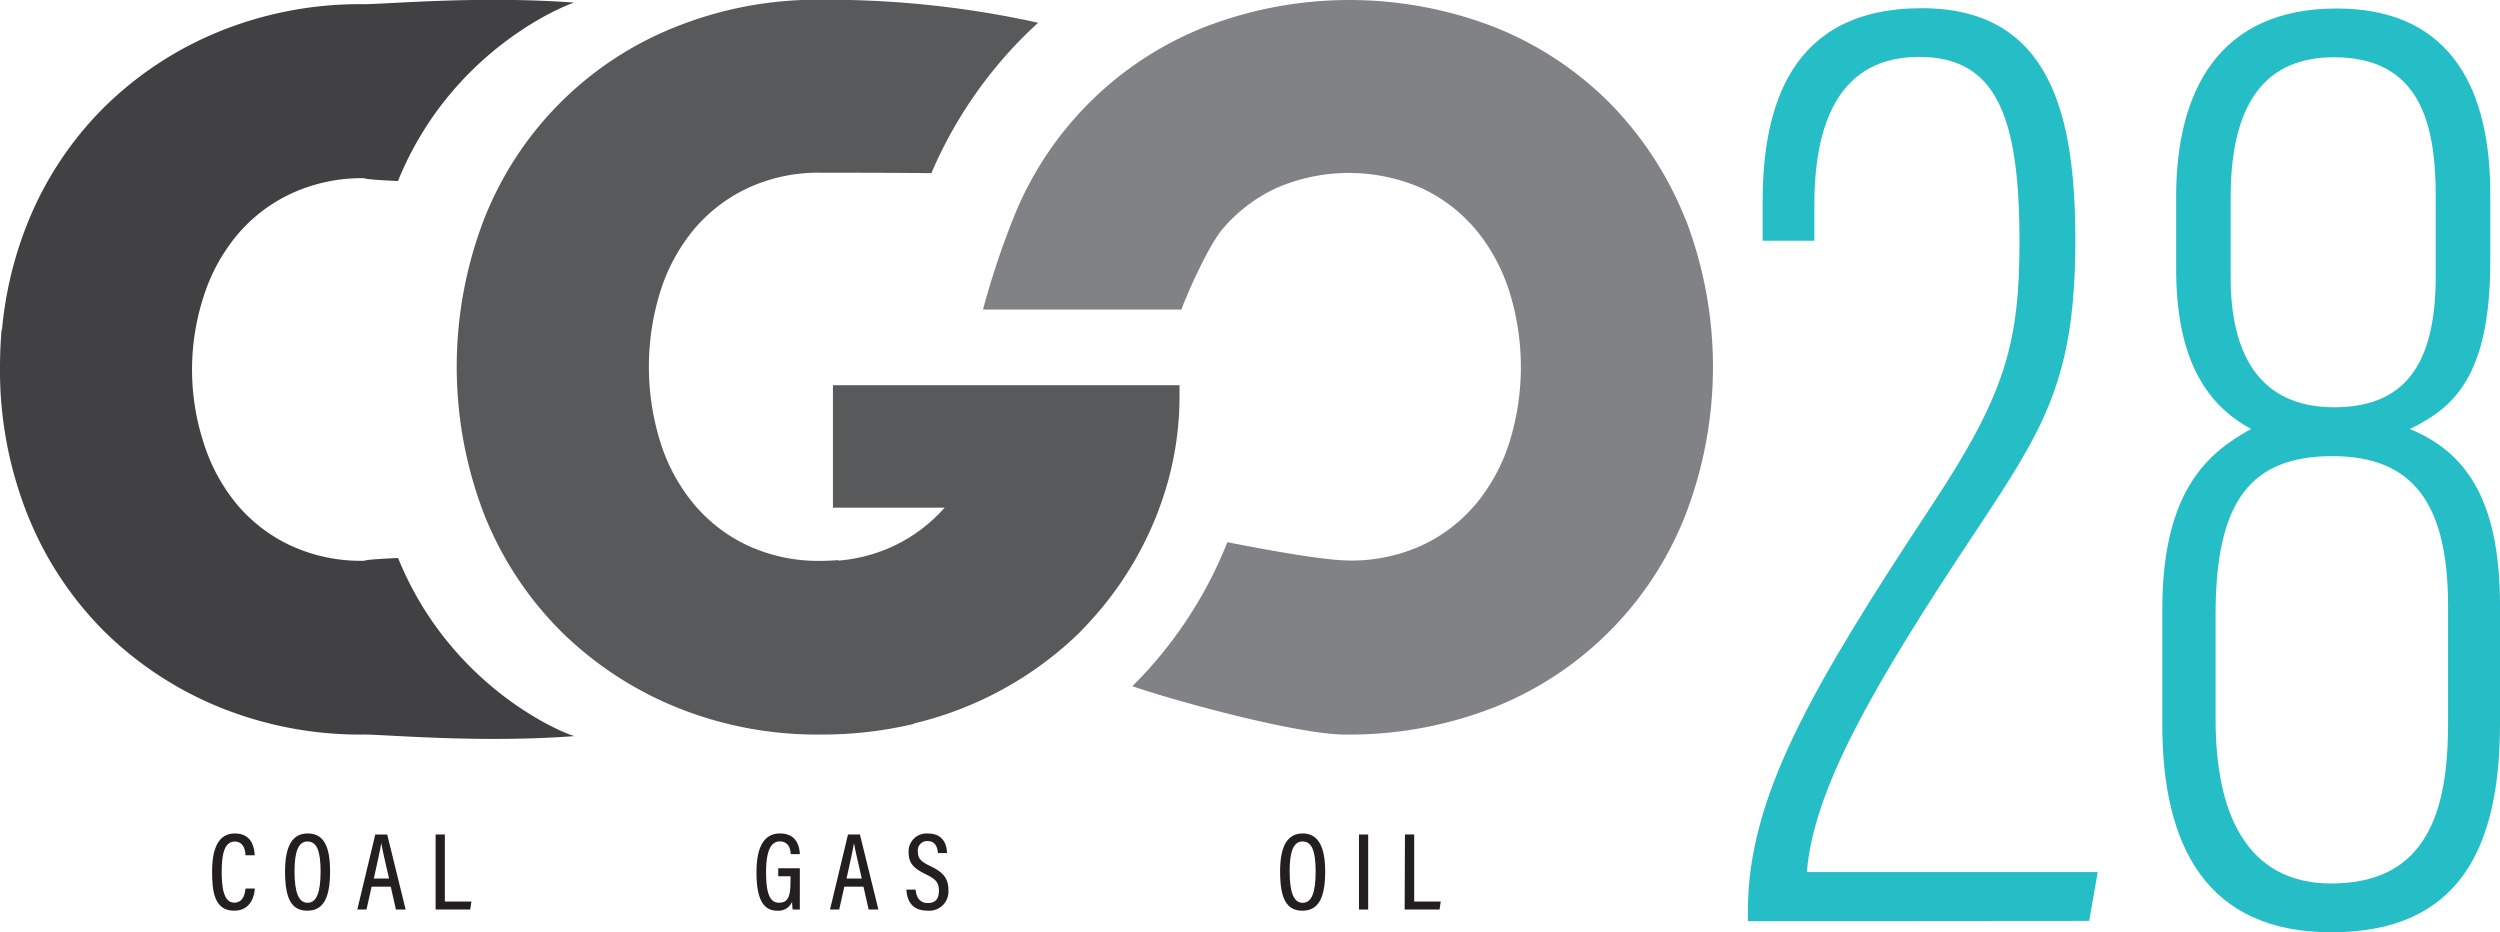
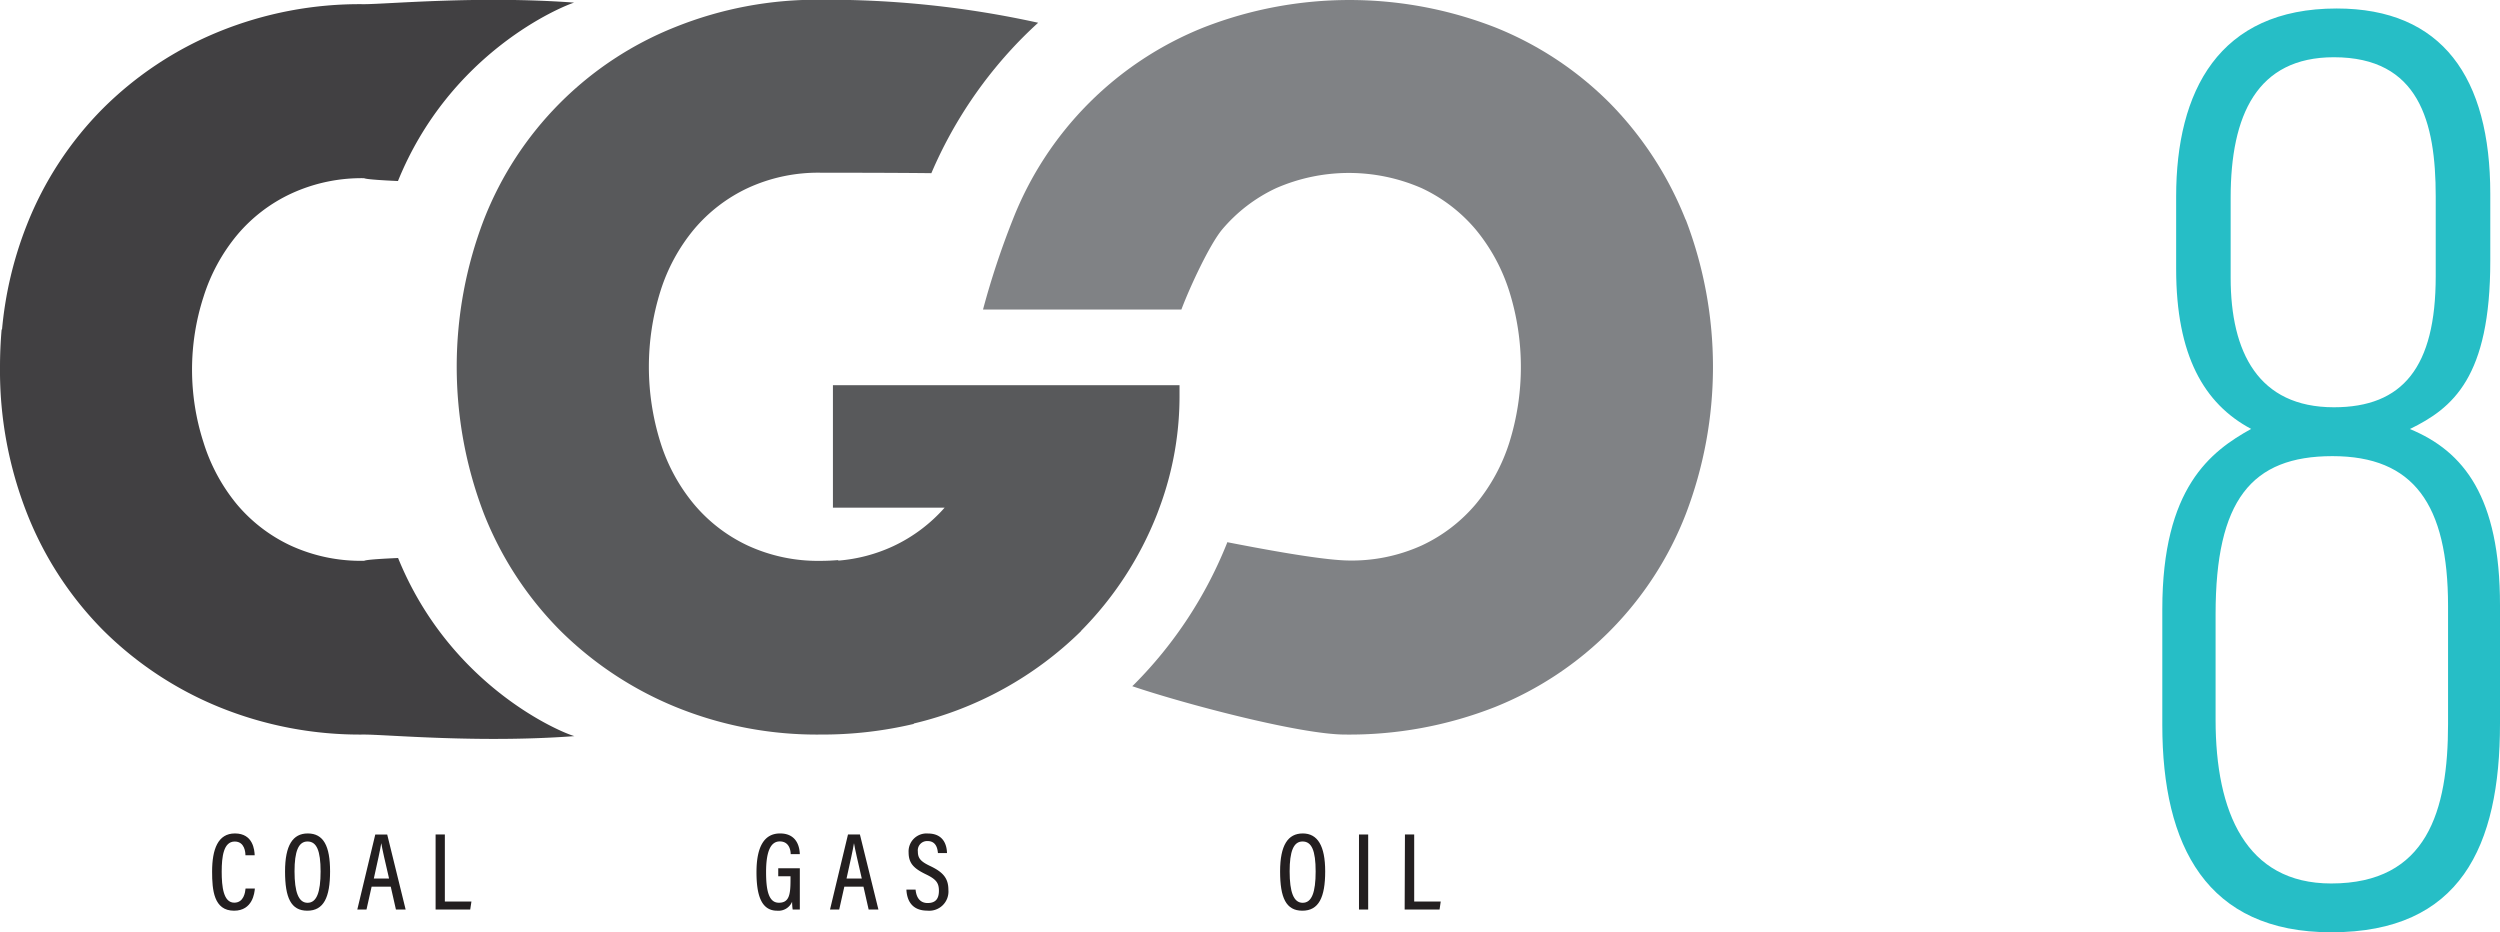
<svg xmlns="http://www.w3.org/2000/svg" id="Warstwa_1" data-name="Warstwa 1" viewBox="0 0 429.75 160.25">
  <defs>
    <style>.cls-1{fill:#26bec6;}.cls-2{fill:#58595b;}.cls-3{fill:#808285;}.cls-4{fill:#414042;}.cls-5{fill:#231f20;}</style>
  </defs>
-   <path class="cls-1" d="M385.48,490.72V489c0-19.53,10.75-38.14,31.85-70.11,12.41-18.82,14.84-27.57,14.84-45,0-21.57-4-31.74-17.26-31.74s-18,10.63-18,25.36v6.24h-8.89v-6.72c0-16,4.56-33.25,27.35-33.25,22.27,0,26.4,18.55,26.4,39.84,0,23.86-5.3,32.25-17,49.89-17.74,26.68-28,44.5-29.15,58.77h50l-1.47,8.39Z" transform="translate(-85.02 -332.37)" />
  <path class="cls-1" d="M456.72,457V437.1c0-20.94,8.34-27.14,15.27-31-8.11-4.32-12.89-12.65-12.89-27.48V366.15c0-18.07,7.3-32.32,27.6-32.32,18.14,0,26.4,11.87,26.4,31.86v11.55c0,20-6.44,25.28-13.82,28.88,9.29,3.83,15.49,11.71,15.49,30.28v20.35c0,21.19-6.84,35.88-29,35.88C464.33,492.63,456.72,477.77,456.72,457Zm49.12-.2V436.56c0-17.52-5.93-25.78-19.87-25.78s-20.09,7.58-20.09,27.18v18.16c0,15.85,5.21,28.12,19.87,28.12C502.26,484.24,505.84,471.77,505.84,456.82Zm-37.37-90.48v13.8c0,12.8,4.76,22.26,17.75,22.26,11.82,0,17.5-6.87,17.5-22.51V366.11c0-12.79-2.85-23.9-17.51-23.9C473,342.21,468.47,352.16,468.47,366.34Z" transform="translate(-85.02 -332.37)" />
  <path class="cls-2" d="M270.82,440.85a59.33,59.33,0,0,0,13.06-20c.16-.39.48-1.29.5-1.33a55.11,55.11,0,0,0,3.4-19.45v-1.48H228.2v21.05h19.2a27.1,27.1,0,0,1-8.84,6.62,27.56,27.56,0,0,1-9.44,2.48l0-.09c-1,.08-2,.13-3,.13a28.81,28.81,0,0,1-12.52-2.61,27,27,0,0,1-9.28-7.12,31.08,31.08,0,0,1-5.77-10.63,43.5,43.5,0,0,1,0-26,31.26,31.26,0,0,1,5.77-10.63,27.12,27.12,0,0,1,9.28-7.11,28.81,28.81,0,0,1,12.52-2.62c.76,0,12.54,0,19,.08a74.9,74.9,0,0,1,15.75-23.37q1.28-1.28,2.61-2.49a168.26,168.26,0,0,0-37.38-3.95,65.14,65.14,0,0,0-25,4.69,58.53,58.53,0,0,0-32.88,33.06,70.69,70.69,0,0,0,0,50.64,59.38,59.38,0,0,0,13.06,20,60.87,60.87,0,0,0,19.82,13.15,64.24,64.24,0,0,0,25,4.77,68.26,68.26,0,0,0,16-1.83.25.25,0,0,0,0-.07,61.09,61.09,0,0,0,28.8-15.93Z" transform="translate(-85.02 -332.37)" />
  <path class="cls-3" d="M374.77,370.12a60.13,60.13,0,0,0-13-20A58.41,58.41,0,0,0,342,337.06a69,69,0,0,0-50,0,58.53,58.53,0,0,0-32.88,33.06A139.46,139.46,0,0,0,254,385.58h34.1c1.51-4,4.86-11.17,7-13.75a27.18,27.18,0,0,1,9.27-7.11,31.25,31.25,0,0,1,25.05,0,27.22,27.22,0,0,1,9.28,7.11,31.61,31.61,0,0,1,5.77,10.63,43.5,43.5,0,0,1,0,26A31.42,31.42,0,0,1,338.73,419a27.12,27.12,0,0,1-9.28,7.12,29.14,29.14,0,0,1-13.06,2.59c-4.94-.16-15.32-2.15-20.42-3.14l0,.09A72.57,72.57,0,0,1,280,450c-.11.11-.23.21-.34.33,8.85,3,28.86,8.31,36.57,8.31A68.35,68.35,0,0,0,342,453.91a58.51,58.51,0,0,0,32.8-33.15,70.83,70.83,0,0,0,0-50.64Z" transform="translate(-85.02 -332.37)" />
  <path class="cls-4" d="M153.45,428.29c-6.3.28-5.57.48-5.9.48A28.84,28.84,0,0,1,135,426.16a27,27,0,0,1-9.28-7.12A31.25,31.25,0,0,1,120,408.41a40.67,40.67,0,0,1,0-25,31.34,31.34,0,0,1,5.77-10.63,27,27,0,0,1,9.28-7.12A28.84,28.84,0,0,1,147.53,363c.33,0-.4.2,5.9.49,9-22.16,28.13-30,30.28-30.67-16.32-1.21-32.14.27-36.18.27a64.15,64.15,0,0,0-25,4.77,60.64,60.64,0,0,0-19.82,13.16,59.06,59.06,0,0,0-13.07,20A64.68,64.68,0,0,0,85.37,389H85.3c-.18,2.1-.28,4.25-.28,6.44,0,0,0,0,0,.05v0h0a67.18,67.18,0,0,0,4.68,25.23,59.38,59.38,0,0,0,13.06,20,60.87,60.87,0,0,0,19.82,13.15,64.24,64.24,0,0,0,25,4.77c4,0,19.85,1.49,36.18.27C181.58,458.33,162.45,450.44,153.45,428.29Z" transform="translate(-85.02 -332.37)" />
  <path class="cls-5" d="M128.83,485.11c-.06.73-.37,3.81-3.58,3.81-3.48,0-3.77-3.56-3.77-6.73,0-3.83,1-6.55,3.92-6.55,3.17,0,3.36,2.91,3.4,3.75h-1.59c0-.44-.1-2.36-1.84-2.36-1.92,0-2.24,2.59-2.24,5.18s.29,5.33,2.16,5.33c1.65,0,1.88-1.8,1.94-2.43Z" transform="translate(-85.02 -332.37)" />
  <path class="cls-5" d="M141.76,482.16c0,4.46-1.09,6.76-3.91,6.76s-3.83-2.23-3.83-6.75,1.35-6.53,3.9-6.53C140.62,475.64,141.76,477.77,141.76,482.16Zm-6.11,0c0,3.56.69,5.4,2.24,5.4s2.24-1.78,2.24-5.38-.68-5.16-2.25-5.16S135.65,478.75,135.65,482.15Z" transform="translate(-85.02 -332.37)" />
  <path class="cls-5" d="M148.9,484.79l-.88,3.93h-1.58l3.09-12.9h2.05l3.17,12.9h-1.67l-.89-3.93Zm3-1.4c-.7-3-1.16-5-1.34-6.08h0c-.18,1.14-.68,3.38-1.28,6.08Z" transform="translate(-85.02 -332.37)" />
  <path class="cls-5" d="M159.9,475.82h1.59v11.52h4.57l-.21,1.38H159.9Z" transform="translate(-85.02 -332.37)" />
  <path class="cls-5" d="M222.51,488.72h-1.23a10.4,10.4,0,0,1-.1-1.34,2.54,2.54,0,0,1-2.57,1.54c-2.78,0-3.55-2.79-3.55-6.62,0-4.49,1.4-6.66,4.05-6.66,3.17,0,3.37,2.79,3.4,3.56h-1.57c0-.47-.15-2.19-1.88-2.19s-2.35,2.11-2.35,5.27.45,5.27,2.2,5.27,2-1.35,2-3.9V483H218.8v-1.38h3.71Z" transform="translate(-85.02 -332.37)" />
  <path class="cls-5" d="M230.16,484.79l-.88,3.93H227.7l3.09-12.9h2.05l3.18,12.9h-1.68l-.89-3.93Zm3-1.4c-.69-3-1.16-5-1.34-6.08h0c-.18,1.14-.68,3.38-1.28,6.08Z" transform="translate(-85.02 -332.37)" />
  <path class="cls-5" d="M242.41,485.29c.11,1.28.7,2.31,2.07,2.31s1.94-.73,1.94-2.12-.54-2-2.27-2.83c-2.05-1-2.94-1.88-2.94-3.76a3.08,3.08,0,0,1,3.32-3.24c2.56,0,3.24,1.81,3.28,3.36h-1.56c-.06-.65-.25-2.06-1.77-2.06a1.6,1.6,0,0,0-1.68,1.8c0,1.18.52,1.73,2.12,2.49,2.26,1.07,3.13,2.14,3.13,4.11a3.3,3.3,0,0,1-3.61,3.56c-2.66,0-3.52-1.74-3.61-3.62Z" transform="translate(-85.02 -332.37)" />
  <path class="cls-5" d="M312.82,482.16c0,4.46-1.1,6.76-3.92,6.76s-3.83-2.23-3.83-6.75,1.35-6.53,3.9-6.53S312.82,477.77,312.82,482.16Zm-6.11,0c0,3.56.68,5.4,2.24,5.4s2.23-1.78,2.23-5.38-.68-5.16-2.25-5.16S306.71,478.75,306.71,482.15Z" transform="translate(-85.02 -332.37)" />
  <path class="cls-5" d="M320.21,475.82v12.9h-1.58v-12.9Z" transform="translate(-85.02 -332.37)" />
  <path class="cls-5" d="M326.53,475.82h1.59v11.52h4.56l-.2,1.38h-6Z" transform="translate(-85.02 -332.37)" />
</svg>